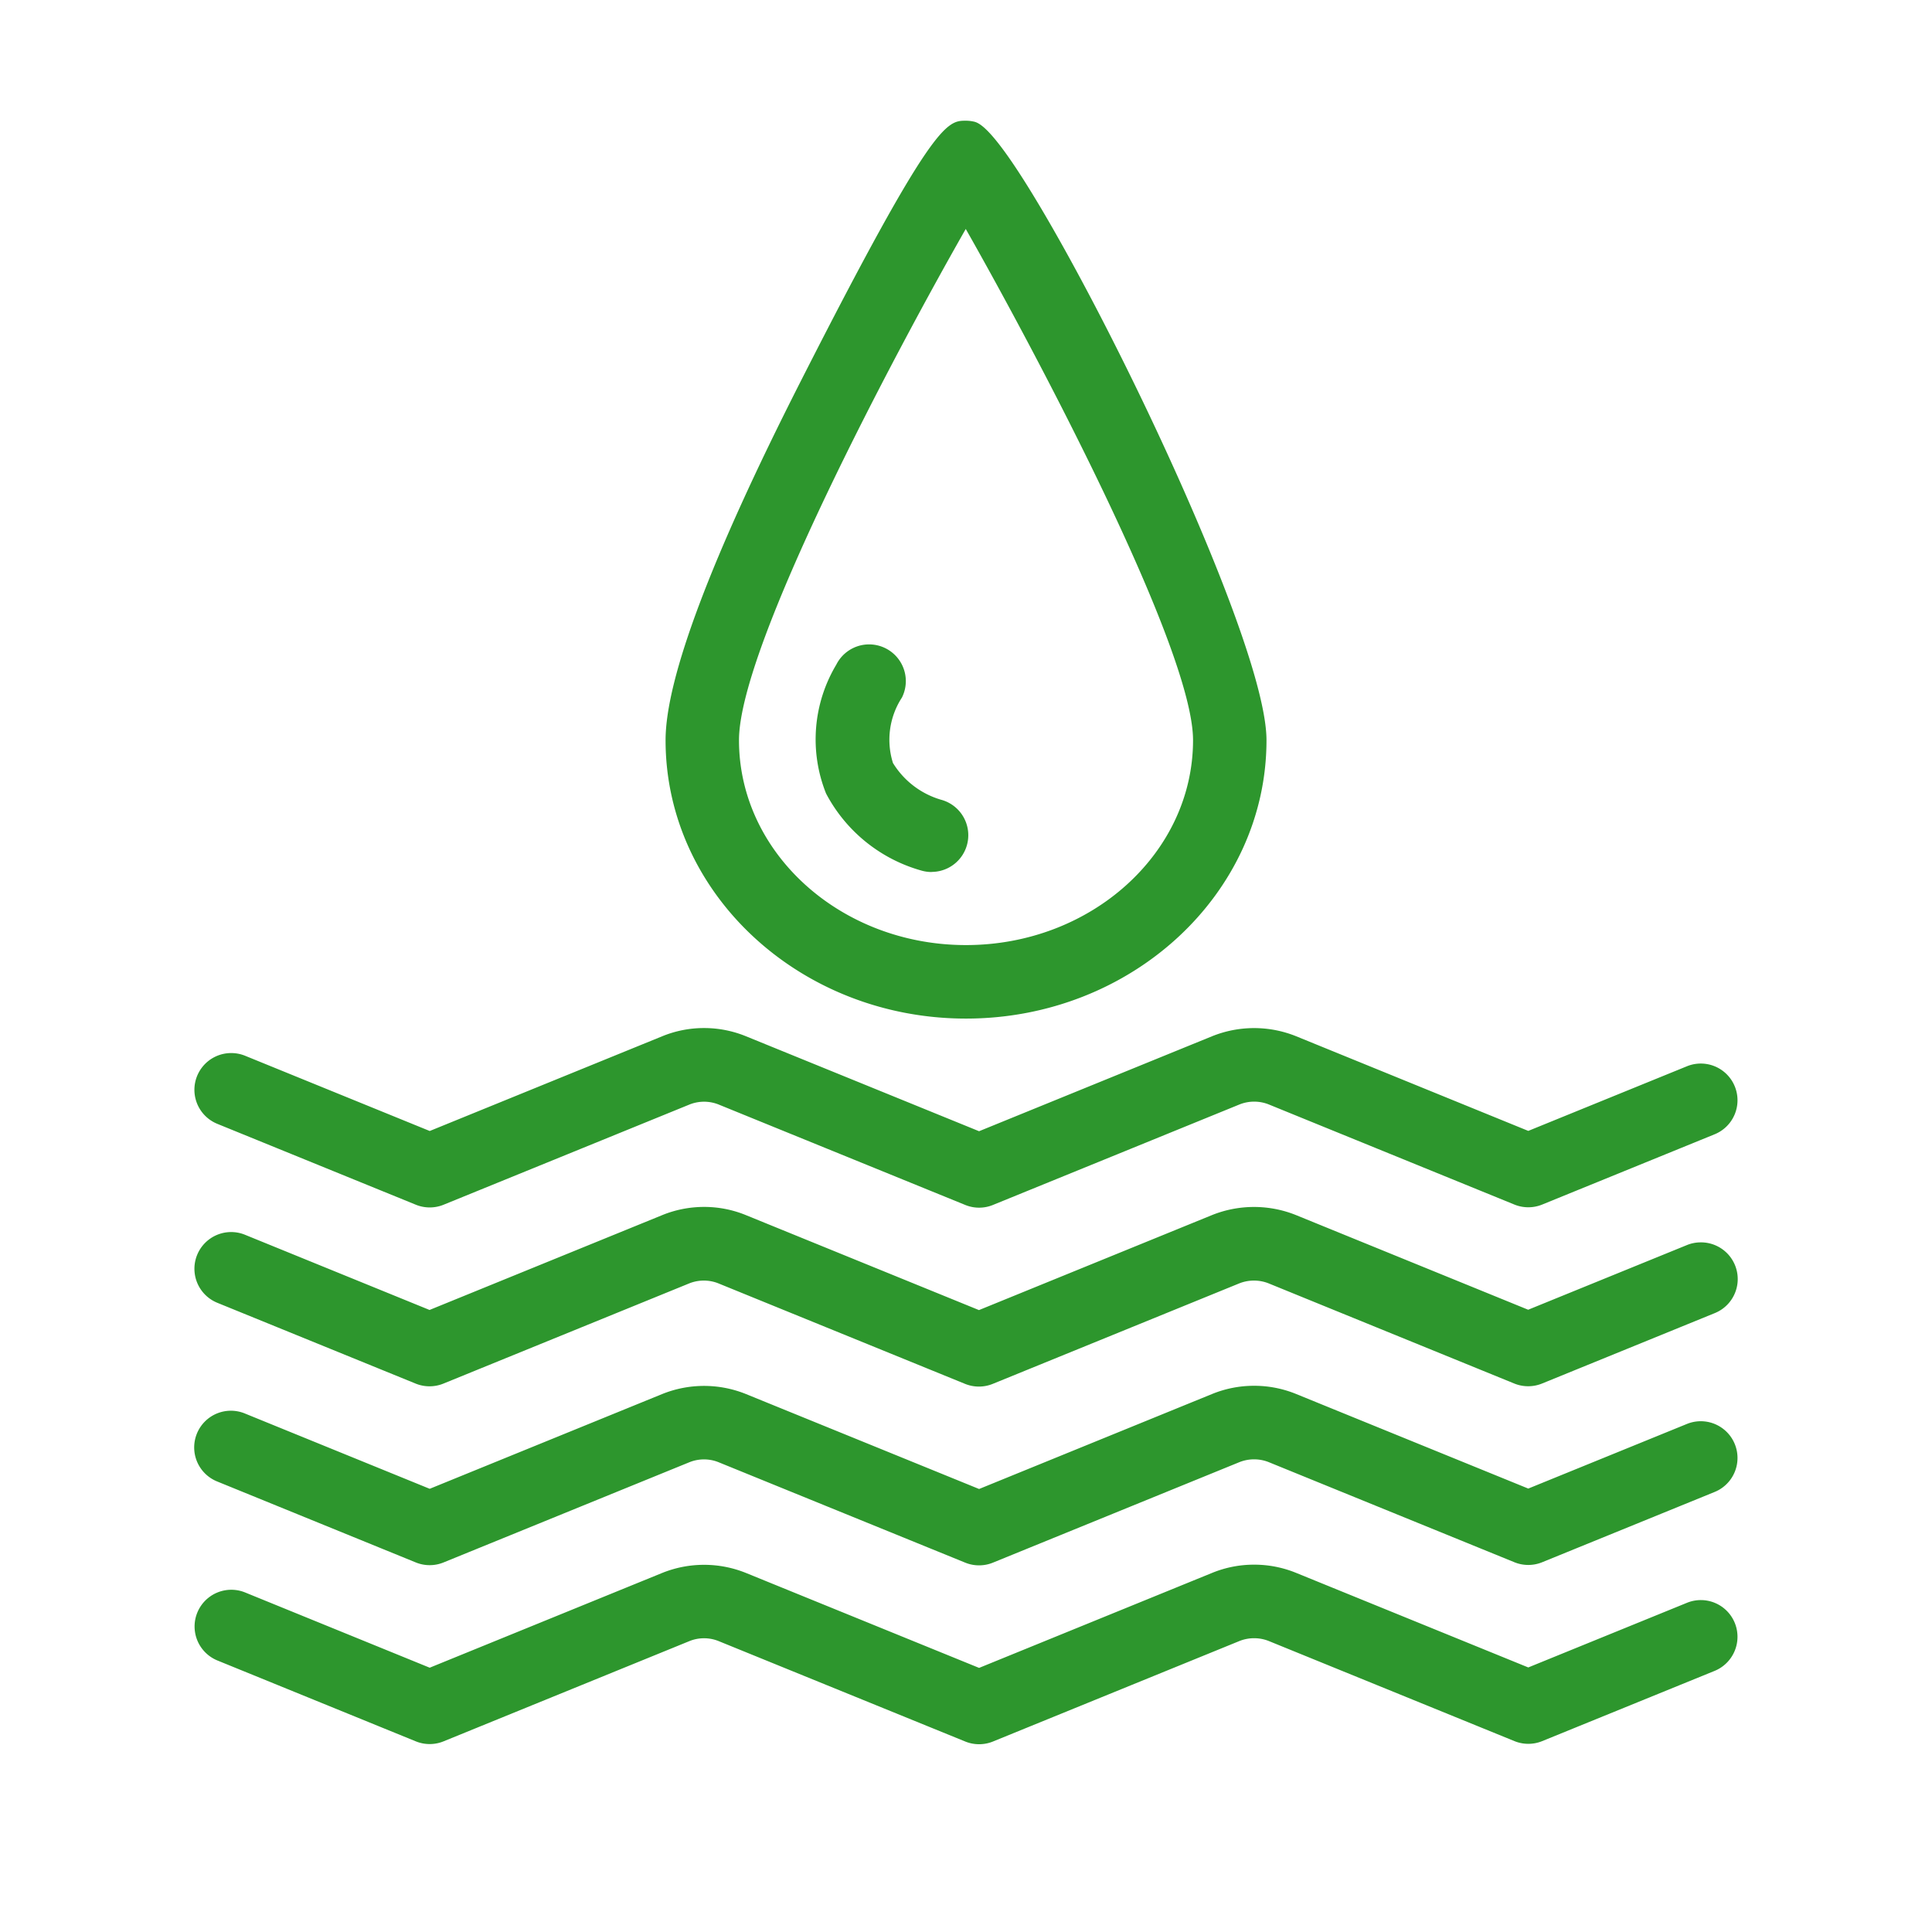
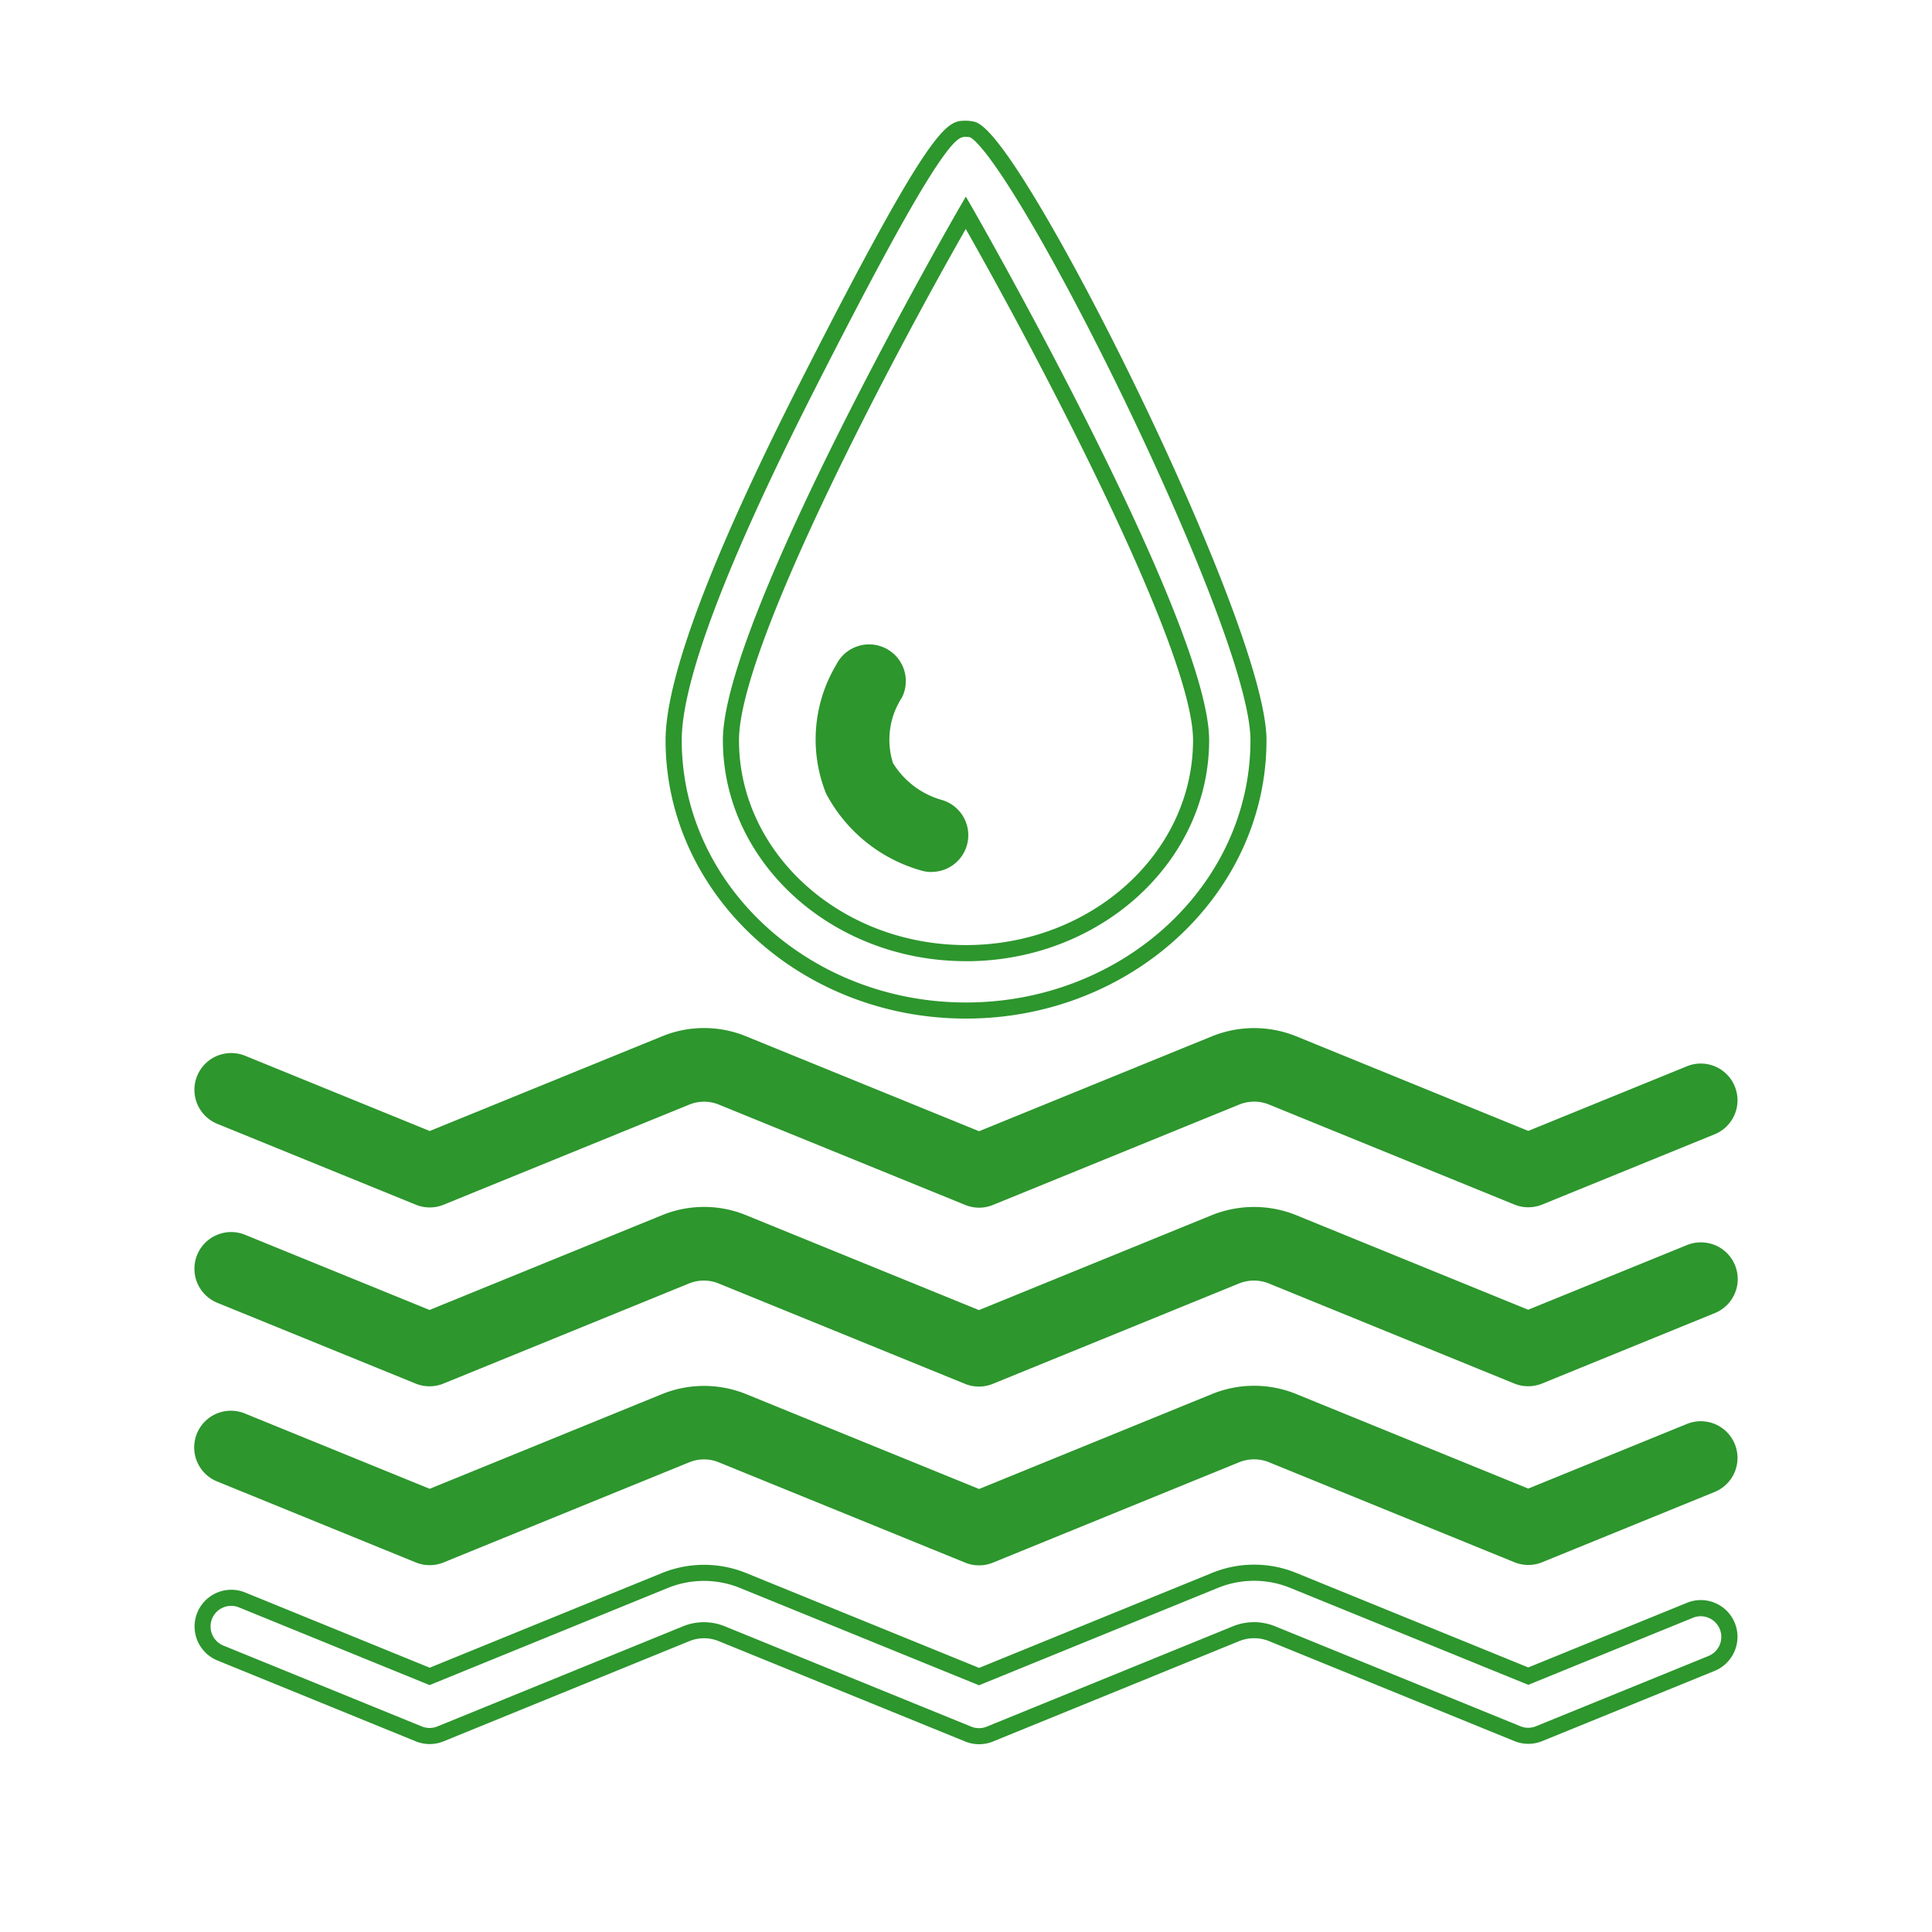
<svg xmlns="http://www.w3.org/2000/svg" width="60" height="60" viewBox="0 0 60 60">
  <defs>
    <clipPath id="clip-Artboard_24">
      <rect width="60" height="60" />
    </clipPath>
  </defs>
  <g id="Artboard_24" data-name="Artboard – 24" clip-path="url(#clip-Artboard_24)">
    <rect width="60" height="60" fill="rgba(255,255,255,0)" />
    <g id="Group_12768" data-name="Group 12768" transform="translate(-217.004 -154.648)">
      <path id="Path_31174" data-name="Path 31174" d="M223.85,192.791l6.161,2.51a.887.887,0,0,0,.672,0l7.649-3.117a1.448,1.448,0,0,1,1.07,0l7.672,3.125a.888.888,0,0,0,.671,0l7.669-3.125a1.457,1.457,0,0,1,1.075,0l7.64,3.114a.887.887,0,0,0,.672,0l5.357-2.183a.89.89,0,1,0-.672-1.649l-5.022,2.046-7.3-2.979a3.238,3.238,0,0,0-2.419,0l-7.332,2.988-7.334-2.987a3.214,3.214,0,0,0-2.416,0l-7.312,2.979-5.825-2.373a.89.89,0,0,0-.672,1.649Z" transform="translate(0 -3.476)" fill="#2d962d" />
      <path id="Path_31174_-_Outline" data-name="Path 31174 - Outline" d="M238.865,190.051a3.43,3.43,0,0,1,1.305.255l7.24,2.949,7.238-2.95a3.488,3.488,0,0,1,2.607,0l7.211,2.94,4.927-2.007a1.14,1.14,0,1,1,.861,2.112l-5.357,2.183a1.143,1.143,0,0,1-.861,0l-7.64-3.114a1.229,1.229,0,0,0-.886,0l-7.669,3.126a1.138,1.138,0,0,1-.86,0l-7.671-3.124a1.219,1.219,0,0,0-.881,0l-7.649,3.117a1.143,1.143,0,0,1-.861,0l-6.161-2.51a1.141,1.141,0,0,1,.429-2.2h0a1.134,1.134,0,0,1,.432.085l5.731,2.335,7.218-2.941A3.41,3.41,0,0,1,238.865,190.051Zm8.545,3.744-7.429-3.026a2.964,2.964,0,0,0-2.227,0l-7.407,3.018-5.92-2.412a.64.64,0,0,0-.484,1.186l6.161,2.51a.64.64,0,0,0,.483,0l7.65-3.117a1.728,1.728,0,0,1,1.259,0l7.671,3.124a.645.645,0,0,0,.483,0l7.668-3.125a1.737,1.737,0,0,1,1.264,0l7.641,3.114a.64.64,0,0,0,.483,0l5.357-2.183a.64.64,0,0,0-.242-1.233.634.634,0,0,0-.241.048l-5.116,2.084-7.4-3.017a2.988,2.988,0,0,0-2.23,0Z" transform="translate(0 -3.476)" fill="#2d962d" />
      <path id="Path_31175" data-name="Path 31175" d="M269.487,197.708l-5.022,2.046-7.306-2.979a3.248,3.248,0,0,0-2.418,0l-7.332,2.989-7.335-2.988a3.224,3.224,0,0,0-2.415,0l-7.312,2.98-5.825-2.373a.89.89,0,0,0-.672,1.649l6.161,2.51a.891.891,0,0,0,.672,0l7.648-3.117a1.452,1.452,0,0,1,1.072,0l7.671,3.125a.878.878,0,0,0,.337.066.9.9,0,0,0,.336-.066l7.666-3.125a1.469,1.469,0,0,1,1.078,0l7.64,3.115a.891.891,0,0,0,.672,0l5.357-2.184a.89.89,0,1,0-.672-1.649Z" transform="translate(0 -4.161)" fill="#2d962d" />
      <path id="Path_31175_-_Outline" data-name="Path 31175 - Outline" d="M238.867,196.291a3.421,3.421,0,0,1,1.3.254l7.24,2.95,7.238-2.951a3.5,3.5,0,0,1,2.606,0l7.212,2.94,4.927-2.007a1.131,1.131,0,0,1,.43-.085h0a1.14,1.14,0,0,1,.43,2.2l-5.357,2.184a1.146,1.146,0,0,1-.861,0l-7.64-3.115a1.242,1.242,0,0,0-.89,0l-7.666,3.125a1.144,1.144,0,0,1-.862,0l-7.67-3.125a1.223,1.223,0,0,0-.883,0l-7.647,3.117a1.146,1.146,0,0,1-.861,0l-6.161-2.51a1.14,1.14,0,1,1,.861-2.112l5.731,2.335,7.218-2.942A3.445,3.445,0,0,1,238.867,196.291Zm8.542,3.743-7.43-3.027a2.974,2.974,0,0,0-2.227,0l-7.406,3.019-5.92-2.412a.64.64,0,0,0-.484,1.186l6.161,2.51a.644.644,0,0,0,.484,0l7.647-3.117a1.732,1.732,0,0,1,1.261,0l7.671,3.125a.641.641,0,0,0,.484,0l7.666-3.125a1.748,1.748,0,0,1,1.266,0l7.641,3.115a.644.644,0,0,0,.484,0l5.357-2.183a.64.64,0,0,0-.242-1.233.634.634,0,0,0-.241.048l-5.116,2.084-7.4-3.017a3,3,0,0,0-2.229,0Z" transform="translate(0 -4.161)" fill="#2d962d" />
      <path id="Path_31176" data-name="Path 31176" d="M269.487,203.948l-5.022,2.046-7.3-2.976a3.227,3.227,0,0,0-2.42,0L247.409,206l-7.334-2.987a3.226,3.226,0,0,0-2.416,0L230.347,206l-5.825-2.374a.89.89,0,0,0-.672,1.649l6.161,2.511a.887.887,0,0,0,.672,0l7.648-3.117a1.444,1.444,0,0,1,1.072,0l7.672,3.124a.874.874,0,0,0,.336.066.894.894,0,0,0,.336-.066l7.666-3.125a1.464,1.464,0,0,1,1.078,0l7.64,3.113a.887.887,0,0,0,.672,0l5.357-2.183a.89.89,0,1,0-.672-1.649Z" transform="translate(0 -4.846)" fill="#2d962d" />
      <path id="Path_31176_-_Outline" data-name="Path 31176 - Outline" d="M255.949,202.531a3.433,3.433,0,0,1,1.308.255l7.209,2.937,4.927-2.007a1.14,1.14,0,1,1,.861,2.112l-5.357,2.183a1.143,1.143,0,0,1-.861,0l-7.64-3.113a1.235,1.235,0,0,0-.89,0l-7.665,3.125a1.142,1.142,0,0,1-.862,0l-7.67-3.123a1.214,1.214,0,0,0-.883,0l-7.647,3.117a1.141,1.141,0,0,1-.862,0l-6.16-2.511a1.14,1.14,0,1,1,.861-2.111l5.731,2.335,7.218-2.942a3.476,3.476,0,0,1,2.605,0l7.239,2.948,7.238-2.951A3.438,3.438,0,0,1,255.949,202.531Zm8.517,3.733-7.4-3.014a2.977,2.977,0,0,0-2.231,0l-7.427,3.028-7.429-3.025a2.976,2.976,0,0,0-2.228,0l-7.406,3.019-5.92-2.413a.64.64,0,0,0-.484,1.186l6.161,2.511a.638.638,0,0,0,.484,0l7.647-3.117a1.723,1.723,0,0,1,1.261,0l7.671,3.123a.642.642,0,0,0,.483,0l7.666-3.125a1.743,1.743,0,0,1,1.267,0l7.64,3.113a.64.64,0,0,0,.483,0l5.357-2.183a.64.64,0,0,0-.242-1.233.634.634,0,0,0-.241.048Z" transform="translate(0 -4.846)" fill="#2d962d" />
-       <path id="Path_31177" data-name="Path 31177" d="M269.487,210.188l-5.022,2.046-7.3-2.976a3.227,3.227,0,0,0-2.42,0l-7.332,2.989-7.334-2.987a3.226,3.226,0,0,0-2.416,0l-7.312,2.98-5.825-2.374a.89.89,0,0,0-.672,1.649l6.161,2.511a.891.891,0,0,0,.672,0l7.648-3.117a1.439,1.439,0,0,1,1.072,0l7.672,3.124a.874.874,0,0,0,.336.066.894.894,0,0,0,.336-.066l7.666-3.125a1.464,1.464,0,0,1,1.078,0l7.64,3.113a.887.887,0,0,0,.672,0l5.357-2.182a.891.891,0,1,0-.672-1.65Z" transform="translate(0 -5.532)" fill="#2d962d" />
      <path id="Path_31177_-_Outline" data-name="Path 31177 - Outline" d="M255.949,208.772a3.441,3.441,0,0,1,1.307.255l7.21,2.937,4.927-2.007a1.139,1.139,0,0,1,1.487.626,1.144,1.144,0,0,1-.625,1.487l-5.357,2.182a1.143,1.143,0,0,1-.861,0l-7.64-3.113a1.235,1.235,0,0,0-.89,0l-7.665,3.125a1.142,1.142,0,0,1-.862,0l-7.67-3.123a1.209,1.209,0,0,0-.883,0l-7.648,3.118a1.144,1.144,0,0,1-.862,0l-6.16-2.511a1.14,1.14,0,1,1,.861-2.112l5.731,2.336,7.218-2.942a3.476,3.476,0,0,1,2.605,0l7.239,2.948,7.238-2.951A3.43,3.43,0,0,1,255.949,208.772Zm8.517,3.732-7.4-3.014a2.977,2.977,0,0,0-2.231,0l-7.427,3.028-7.429-3.025a2.976,2.976,0,0,0-2.228,0l-7.406,3.019-5.92-2.413a.64.64,0,0,0-.483,1.186l6.161,2.511a.643.643,0,0,0,.485,0l7.646-3.117a1.72,1.72,0,0,1,1.261,0l7.671,3.123a.642.642,0,0,0,.483,0l7.666-3.125a1.743,1.743,0,0,1,1.267,0l7.64,3.113a.64.64,0,0,0,.483,0l5.358-2.182a.641.641,0,0,0-.243-1.234.633.633,0,0,0-.241.048Z" transform="translate(0 -5.532)" fill="#2d962d" />
-       <path id="Path_31178" data-name="Path 31178" d="M248.807,186.031c5.008,0,9.083-3.766,9.083-8.394,0-3.569-7.613-18.73-8.919-18.973a.844.844,0,0,0-.164-.016c-.447,0-.869,0-4.925,7.984-2.757,5.427-4.155,9.131-4.155,11.005C239.728,182.266,243.8,186.031,248.807,186.031Zm0-24.776c2.014,3.5,7.307,13.344,7.307,16.382,0,3.646-3.275,6.613-7.3,6.613s-7.3-2.967-7.3-6.613C241.508,174.521,246.8,164.725,248.8,161.255Z" transform="translate(-1.804 0)" fill="#2d962d" />
      <path id="Path_31178_-_Outline" data-name="Path 31178 - Outline" d="M248.807,186.281c-5.144,0-9.329-3.878-9.329-8.644,0-1.915,1.407-5.656,4.182-11.119,4.125-8.121,4.554-8.121,5.147-8.121a1.1,1.1,0,0,1,.212.021c.173.032.583.109,2.111,2.683.9,1.518,1.972,3.539,3.015,5.693,1.931,3.987,3.995,8.93,3.995,10.842C258.14,182.4,253.953,186.281,248.807,186.281Zm0-27.383c-.144,0-.307,0-.9.887-.738,1.1-1.981,3.379-3.8,6.96-2.739,5.392-4.127,9.056-4.127,10.892,0,4.49,3.961,8.144,8.829,8.144s8.833-3.653,8.833-8.144c0-1.816-2.02-6.642-3.91-10.553-1.029-2.128-2.089-4.135-2.984-5.651-1.381-2.337-1.782-2.512-1.824-2.524A.6.6,0,0,0,248.807,158.9Zm0,25.6c-4.162,0-7.549-3.079-7.549-6.863s7.254-16.38,7.328-16.507l.217-.376.216.376c.073.128,7.34,12.818,7.34,16.507C256.359,181.422,252.971,184.5,248.807,184.5Zm-.005-22.742c-2.153,3.771-7.044,12.951-7.044,15.879,0,3.509,3.162,6.363,7.049,6.363s7.052-2.855,7.052-6.363C255.859,174.785,250.958,165.555,248.8,161.758Z" transform="translate(-1.804 0)" fill="#2d962d" />
      <path id="Path_31179" data-name="Path 31179" d="M248.086,183.456a.862.862,0,0,0,.226.029.89.89,0,0,0,.224-1.751,2.856,2.856,0,0,1-1.651-1.277,2.625,2.625,0,0,1,.283-2.25.89.89,0,1,0-1.593-.8,4.286,4.286,0,0,0-.312,3.781A4.6,4.6,0,0,0,248.086,183.456Z" transform="translate(-2.378 -2.006)" fill="#2d962d" />
      <path id="Path_31179_-_Outline" data-name="Path 31179 - Outline" d="M248.312,183.735a1.116,1.116,0,0,1-.291-.038,4.82,4.82,0,0,1-2.985-2.4,4.521,4.521,0,0,1,.317-4,1.14,1.14,0,1,1,2.04,1.019,2.4,2.4,0,0,0-.279,2.034,2.611,2.611,0,0,0,1.491,1.14,1.14,1.14,0,0,1-.291,2.242Zm-1.94-6.567a.636.636,0,0,0-.573.354,4.051,4.051,0,0,0-.309,3.566,4.371,4.371,0,0,0,2.657,2.125.623.623,0,0,0,.164.022.64.64,0,0,0,.161-1.259l-.006,0a3.069,3.069,0,0,1-1.811-1.415,2.854,2.854,0,0,1,.287-2.464.64.64,0,0,0-.572-.927Z" transform="translate(-2.378 -2.006)" fill="#2d962d" />
    </g>
  </g>
</svg>